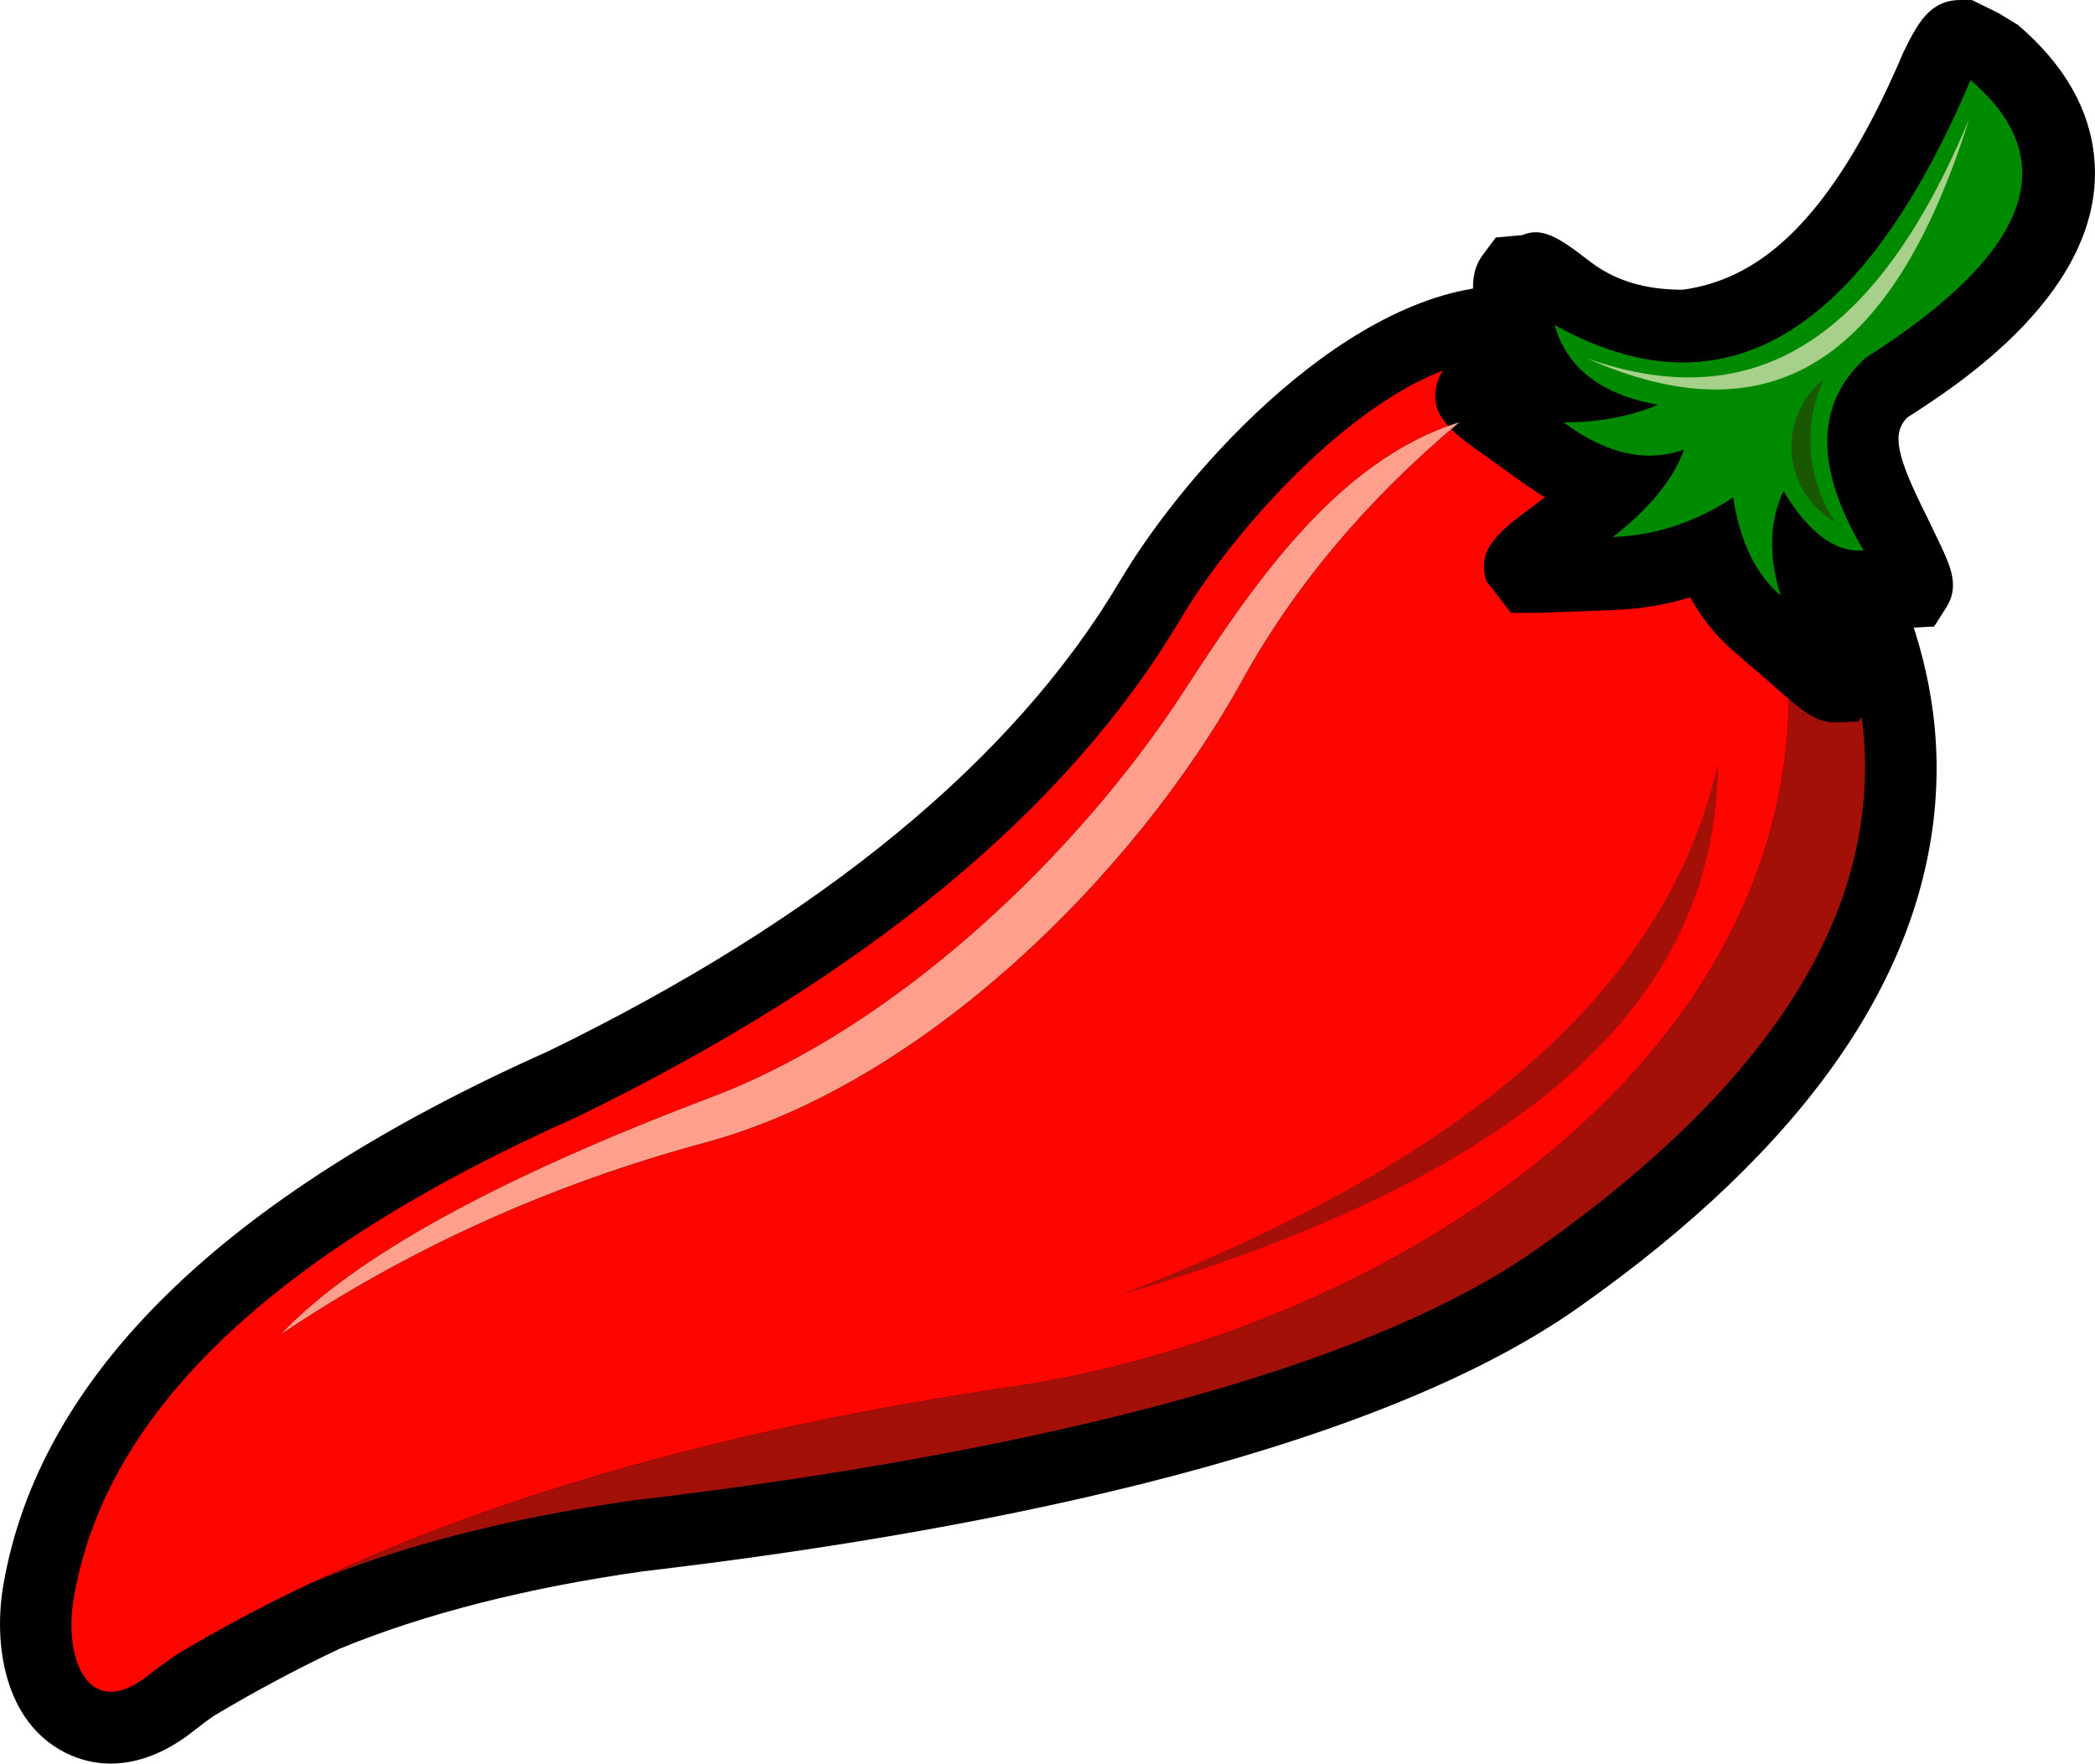
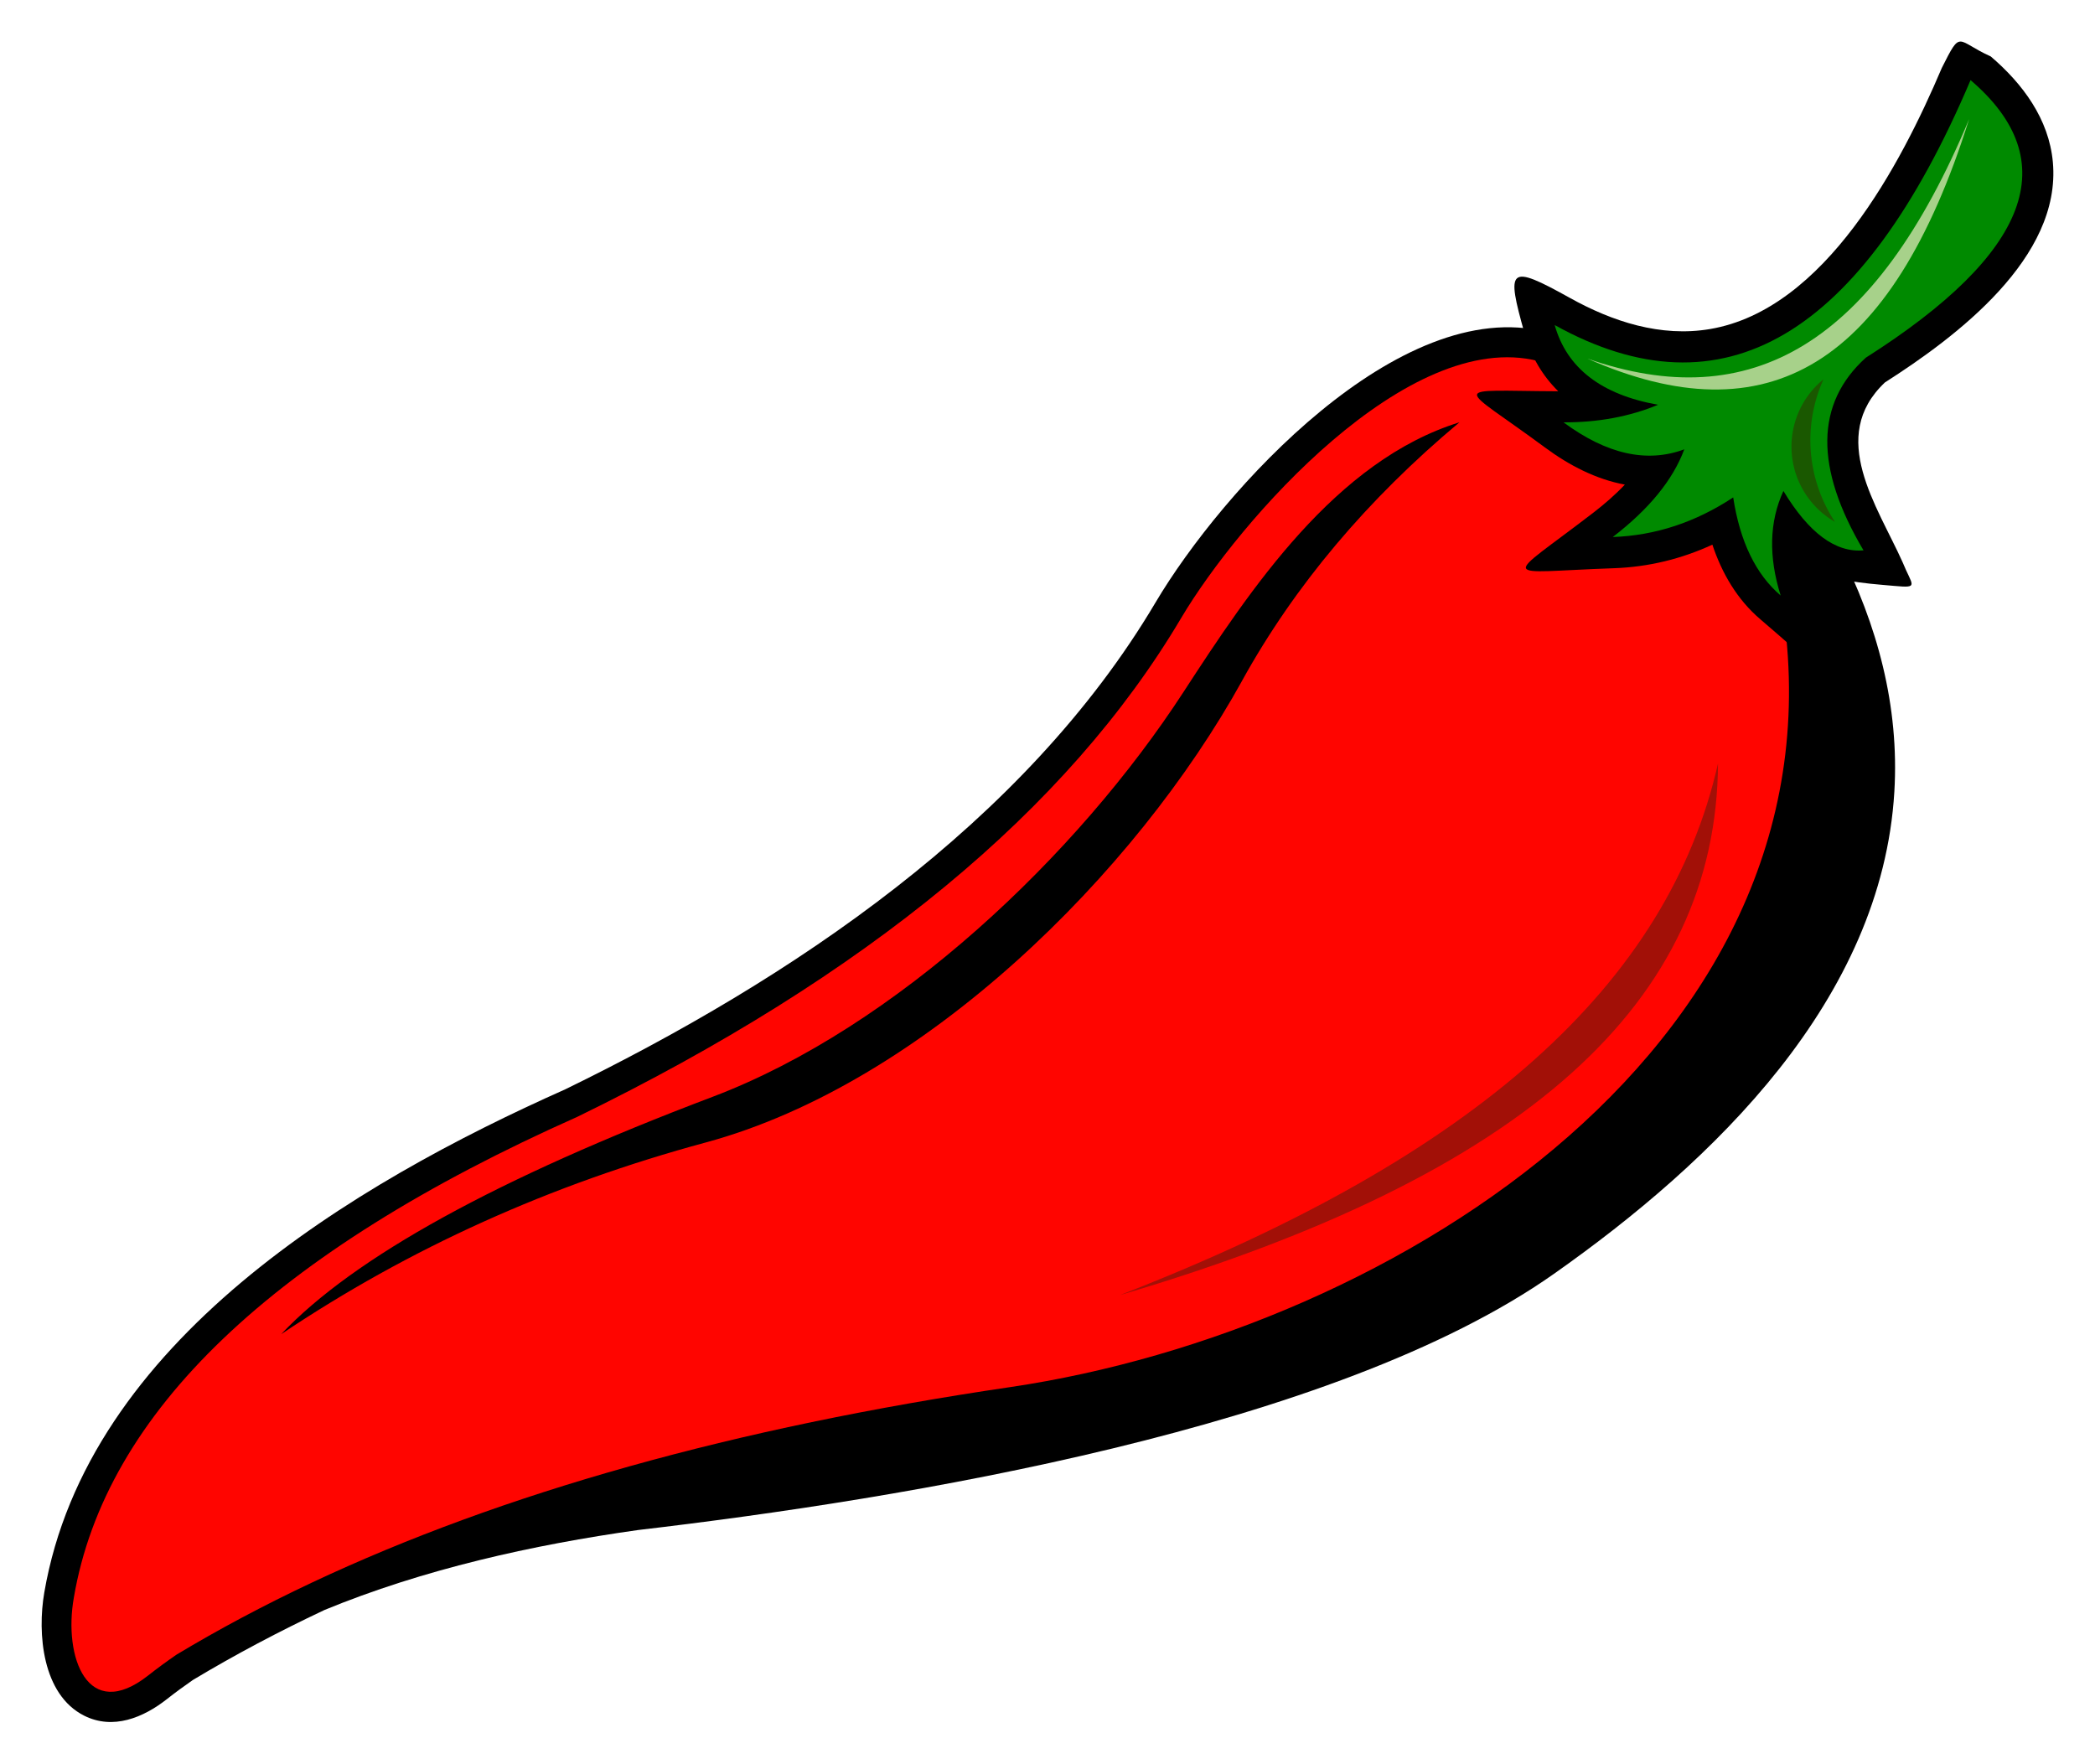
<svg xmlns="http://www.w3.org/2000/svg" data-name="Layer 2" viewBox="0 0 381.3 320.98">
  <g fill-rule="evenodd" data-name="Layer 1">
-     <path d="M20.14 320.98c-2.86 0-5.62-.67-8.2-1.96C.67 313.37-1.2 299.07.6 288.53c6.54-38.06 39.91-70.77 99.16-97.19 49.65-24.17 84.72-52.99 104.02-85.51 12.32-20.84 42.4-53.84 70.67-53.84 2.97 0 5.91.33 8.7 1.03 8.87 4.03 15.02 7.46 20.95 11.31l4.43 2.81 20.16-7.46-3.4 9.13 1.98 12.86 4.49 4.29c2.57 2.4 5.1 4.91 7.54 7.58 10.29 18.99 13.97 35.18 13.03 51.03-1.96 33-23.89 64.45-65.17 93.49-39.37 27.71-114.26 41.39-170.15 47.93-21.1 2.99-39.72 7.72-55.19 14.08-7.58 3.58-15.32 7.69-22.84 12.19-1.09.74-2.53 1.81-3.92 2.92-4.84 3.81-9.98 5.8-14.93 5.8z" />
    <path d="M58.94 293.07c18.12-7.47 37.97-11.89 57.2-14.6 48.44-5.67 126.72-18.48 166.66-46.61 29.11-20.49 59.72-49.9 61.98-87.75.93-15.56-3.08-30.41-10.12-44.2l-.35-.69-.53-.57c-2.33-2.48-4.74-4.9-7.21-7.24l-6.37-6.03-.63-4.11-7.13 4.71c-.81.54-1.64 1.04-2.47 1.51.65-1.22 1.23-2.48 1.72-3.79l4.17-11.21-8.2 3.05-7.62-4.86c-5.69-3.63-11.59-6.94-17.66-9.89l-.51-.25-.55-.14c-26.65-6.75-58.9 28.81-71.03 49.29-23.83 40.21-66.44 68.6-107.43 88.58-38.63 17.2-86.96 45.95-94.8 91.58-1.28 7.42-.38 18.57 7.26 22.41 5.25 2.64 10.76.36 15.04-3 1.55-1.22 3.13-2.38 4.75-3.5 7.72-4.63 15.69-8.84 23.83-12.68z" />
-     <path fill="#a21007" d="M183.79 252.47c70.32-10.36 154.21-63.46 140.3-144.07-1.47-4.67-1.9-9.01-1.29-13.02 2.4 2.27 4.73 4.61 6.99 7.02 22.46 44 5.75 85.66-50.13 124.99-38.91 27.41-117.74 40.21-164.15 45.65-22.69 3.2-42.38 8.26-58.79 15.04 34.78-16.39 77.14-28.25 127.08-35.6z" />
    <path fill="#ff0500" d="M315.44 90.54c1.23 8.04 4.11 13.99 8.64 17.86 13.91 80.61-69.97 133.71-140.3 144.07-49.94 7.35-92.3 19.21-127.08 35.6-8.66 4.08-16.85 8.44-24.57 13.08-1.79 1.23-3.52 2.5-5.17 3.8-11.04 8.67-15.44-3.37-13.52-14.18 5.73-33.69 36.27-62.86 91.63-87.5 52.61-25.64 89.25-55.9 109.91-90.79 10.55-17.78 41.24-52.78 64.98-46.77 5.89 2.87 11.61 6.07 17.11 9.59-3.9 1.07-8.07 1.6-12.51 1.59 7.85 5.8 15.17 7.44 21.98 4.91-2.07 5.56-6.41 10.88-13.02 15.96 7.73-.27 15.04-2.67 21.92-7.21zm-89.38 33.36c9.55-17.28 22.74-32.96 39.57-47.04-22.58 7.01-38.03 30.34-50.23 49.09-19.28 29.68-52.24 61-85.72 73.68-39.12 14.8-65.29 29.2-78.5 43.19 23.3-15.64 49.06-27.27 77.28-34.89 39.57-10.71 78.19-48.88 97.6-84.02z" />
-     <path d="M334.09 131.48c-3.73 0-5.86-1.88-12.21-7.46l-6.39-5.54c-3.12-2.66-5.76-5.95-7.87-9.76-4.45 1.37-9.02 2.11-13.64 2.29l-13.52.52h-5.47l-4.43-5.73c-1.96-5.91 2.35-9.13 8.87-13.97l1.74-1.33c-1.48-.89-2.97-1.88-4.45-2.96l-6.58-4.73c-5.8-4.1-10.38-7.35-8.5-13.3 1.44-4.55 5.4-5.62 8.85-5.88-.09-.3-.18-.55-.26-.85-2.01-7.13-3.46-12.31-.26-16.52l2.27-3.03 4.82-.44c3.62-1.51 6.55.34 12.32 4.8 5.56 4.3 11.84 5.14 16.94 5.14 12.6-1.81 26.22-10.49 40.15-43.31C348.98 4.36 351.16 0 356.84 0h2.05l4.88 2.4 3.51 2.14c8.43 7.21 13.1 15.37 13.89 24.28 2.18 23.98-25.07 41.42-34.02 47.15-2.96 2.99-1.87 7.24 3.53 18.03l2.51 5.21c1.76 3.81 3.49 7.46 1.07 11.31l-2.24 3.51-5.64.3s-5.69-.44-6.65-.55c2.55 7.72 3.38 10.83.78 14.41l-2.25 3.14-4.18.15z" />
    <path d="M283.61 71.21c-20.21-.08-18.41-1.6-2.42 10.23 4.47 3.31 9.38 5.81 14.54 6.76-1.77 1.88-3.74 3.57-5.67 5.06-16.69 12.84-17.39 10.88 3.65 10.16 6.34-.22 12.34-1.7 17.95-4.29 1.73 5.18 4.49 9.97 8.74 13.59 17.91 15.3 16.16 16.44 9.08-6.01-.44-1.4-.79-2.81-1.01-4.23 4.6 3.37 10.52 3.64 16.31 4.16 4.62.42 3.24-.02 1.5-4.32-4.59-10.25-13.69-22.8-3.22-32.71 13-8.3 32.16-22.68 30.57-40.11-.72-7.85-5.48-14.25-11.31-19.23-6.34-2.85-5.3-5.06-8.9 2.09-7.41 17.45-21.24 43.99-42.2 47.53-8.97 1.52-17.76-1.36-25.53-5.69-11.14-6.19-11.59-5.51-8.21 6.49 1.21 4.31 3.33 7.76 6.11 10.5z" />
    <path fill="#008a00" d="M339.59 65.1c29.9-18.99 36.25-35.83 19.06-50.52-19.85 46.73-45.08 61.59-75.69 44.58 2.21 7.83 8.48 12.67 18.81 14.51-5.19 2.16-10.92 3.22-17.2 3.2 7.85 5.8 15.17 7.44 21.98 4.91-2.07 5.56-6.41 10.88-13.02 15.96 7.73-.27 15.04-2.67 21.92-7.21 1.23 8.04 4.11 13.99 8.64 17.86-2.23-7.09-2.07-13.44.5-19.03 4.63 7.65 9.48 11.25 14.58 10.81-8.93-15.05-8.79-26.75.43-35.08z" />
    <path fill="#a7d18a" d="M288.92 65.27c32.65 14.41 55.26 1.57 69.47-43.59-17.16 41.12-39.77 53.96-69.47 43.59z" />
    <path fill="#1a5800" d="M331.89 69.03a26.893 26.893 0 0 0 2.09 25.96 15.81 15.81 0 0 1-7.87-12.43 15.793 15.793 0 0 1 5.78-13.53z" />
    <path fill="#a21007" d="M312.69 138.94c-.27 43.37-34.82 74.95-108.88 96.78 65.3-25.32 99.86-56.9 108.88-96.78z" />
-     <path fill="#ff9f8c" d="M226.05 123.9c-19.42 35.14-58.03 73.31-97.6 84.02-28.22 7.62-53.98 19.26-77.28 34.89 13.22-13.99 39.38-28.38 78.5-43.19 33.48-12.68 66.44-44 85.72-73.68 12.2-18.75 27.66-42.08 50.23-49.09-16.83 14.08-30.02 29.76-39.57 47.04z" />
  </g>
</svg>